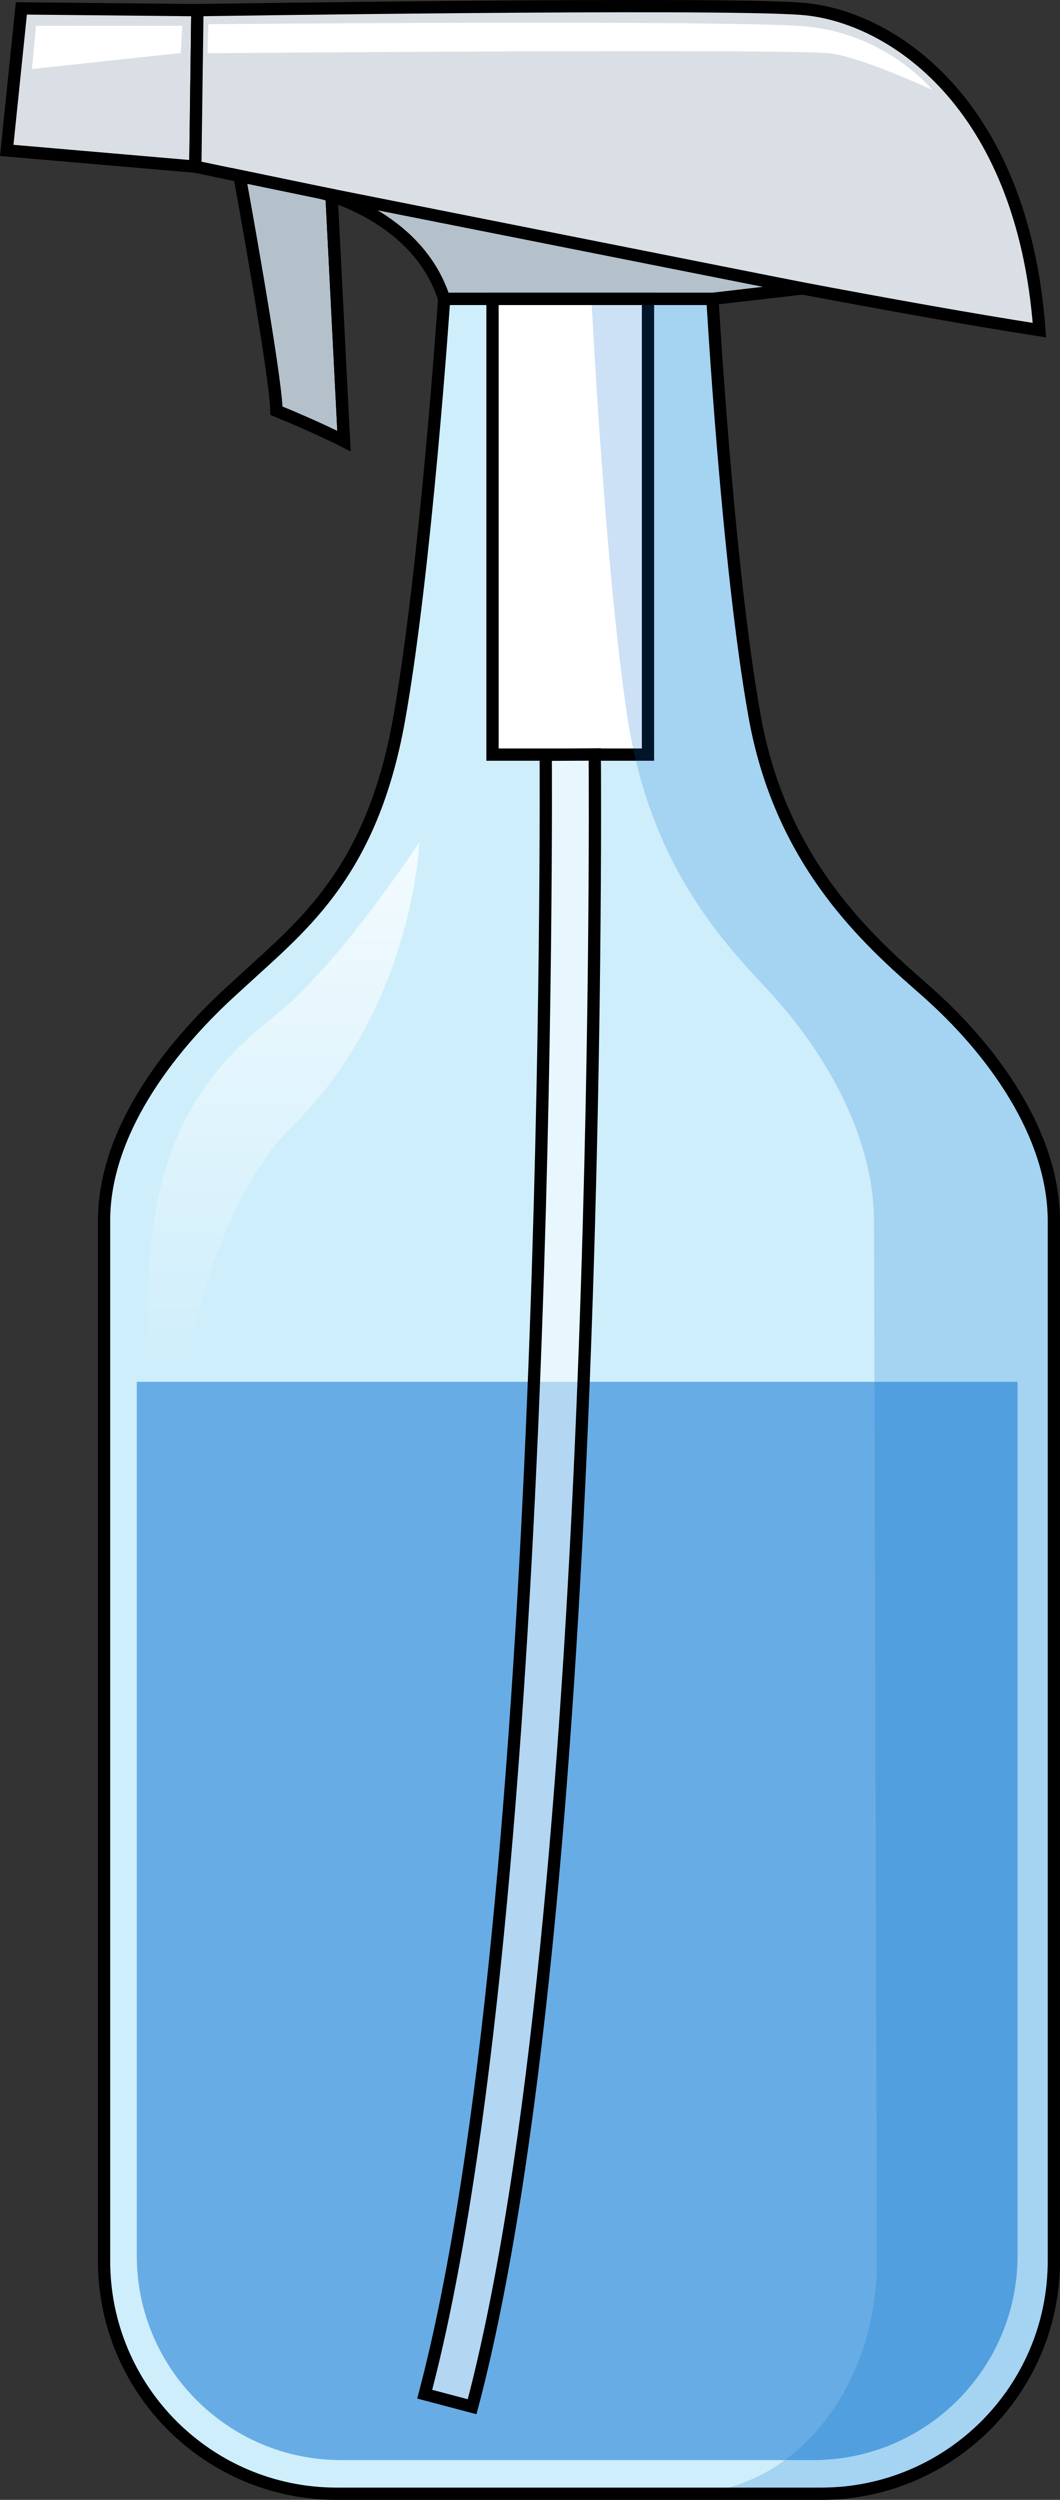
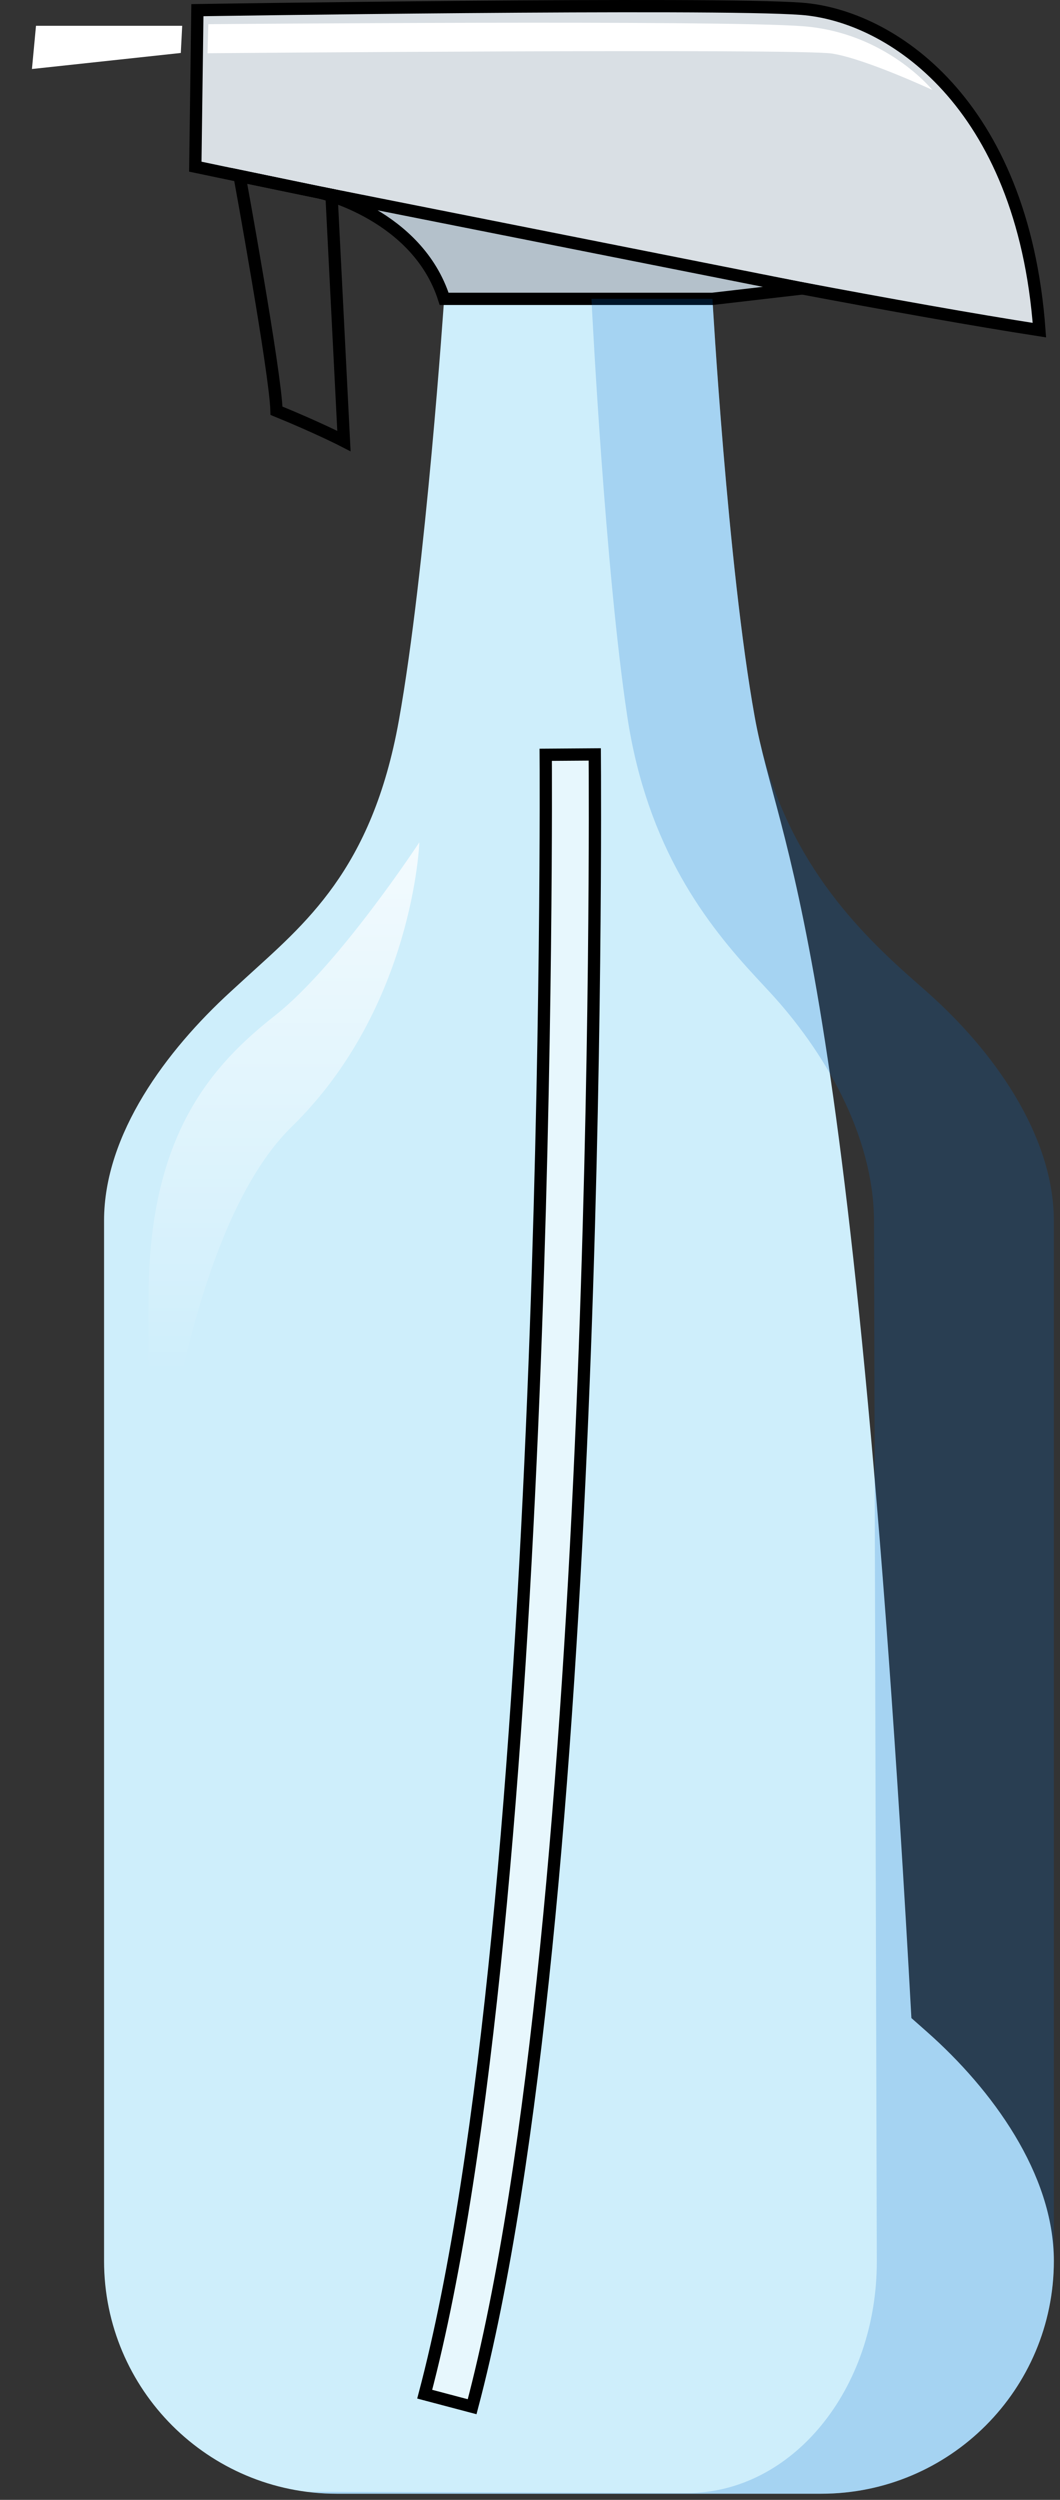
<svg xmlns="http://www.w3.org/2000/svg" version="1.1" id="Layer_1" x="0px" y="0px" width="86.436px" height="203.702px" viewBox="0 0 86.436 203.702" enable-background="new 0 0 86.436 203.702" xml:space="preserve">
  <rect x="0" y="0" width="86.436" height="203.702" fill="#333333" stroke="none" />
  <g>
-     <path fill="#CEEEFB" d="M61.541,58.406c-2.221-12.338-3.445-34.054-3.445-34.054H36.217c0,0-1.498,22.142-3.694,34.366   S24.797,75.322,20.004,79.71l-1.215,1.112C13.58,85.591,8.485,92.397,8.485,99.46v84.771c0,10.477,8.494,18.971,18.971,18.971   h39.508c10.477,0,18.971-8.494,18.971-18.971V99.494c0-7.08-5.037-13.976-10.343-18.664l-1.273-1.125   C69.436,75.39,63.482,69.188,61.541,58.406z" />
-     <path id="changecolor" opacity="0.5" fill="#006AD1" d="M66.31,200.461H27.819c-9.204,0-16.666-7.462-16.666-16.666v-71.197h71.823   v71.197C82.976,192.999,75.514,200.461,66.31,200.461z" />
-     <polygon fill="#D9DFE4" stroke="#000000" stroke-miterlimit="10" points="1.742,0.685 0.549,12.255 15.926,13.581 16.096,0.828     " />
+     <path fill="#CEEEFB" d="M61.541,58.406c-2.221-12.338-3.445-34.054-3.445-34.054H36.217c0,0-1.498,22.142-3.694,34.366   S24.797,75.322,20.004,79.71l-1.215,1.112C13.58,85.591,8.485,92.397,8.485,99.46v84.771c0,10.477,8.494,18.971,18.971,18.971   h39.508c10.477,0,18.971-8.494,18.971-18.971c0-7.08-5.037-13.976-10.343-18.664l-1.273-1.125   C69.436,75.39,63.482,69.188,61.541,58.406z" />
    <polygon fill="#FFFFFF" points="2.935,2.103 2.605,5.623 14.743,4.316 14.857,2.103  " />
    <path fill="#D9DFE4" stroke="#000000" stroke-miterlimit="10" d="M16.096,0.828c0,0,42.028-0.657,49.268-0.111   c7.24,0.547,18.033,7.613,19.392,26.185c-21.206-3.294-68.83-13.321-68.83-13.321L16.096,0.828z" />
    <path fill="#FFFFFF" d="M16.99,1.971l-0.068,2.367c0,0,48.21-0.405,50.936,0.027s8.167,2.964,8.167,2.964   s-3.759-4.657-10.507-5.188S16.99,1.971,16.99,1.971z" />
-     <path fill="#B4C1CB" stroke="#000000" stroke-miterlimit="10" d="M19.536,14.336c0,0,2.935,16.061,3.01,19.134   c3.405,1.39,5.5,2.47,5.5,2.47l-1.014-20.053L19.536,14.336z" />
    <path fill="none" stroke="#000000" stroke-miterlimit="10" d="M19.536,14.336c0,0,2.935,16.061,3.01,19.134   c3.405,1.39,5.5,2.47,5.5,2.47l-1.014-20.053L19.536,14.336z" />
    <path fill="#B4C1CB" stroke="#000000" stroke-miterlimit="10" d="M26.122,15.699c0,0,7.917,1.801,10.094,8.653h21.879l7.338-0.849   L26.122,15.699z" />
    <linearGradient id="SVGID_1_" gradientUnits="userSpaceOnUse" x1="23.155" y1="111.851" x2="23.155" y2="54.796">
      <stop offset="0" style="stop-color:#FFFFFF;stop-opacity:0" />
      <stop offset="1" style="stop-color:#FFFFFF" />
    </linearGradient>
    <path fill="url(#SVGID_1_)" d="M34.195,68.635c0,0-6.577,10.022-11.744,14.093c-5.167,4.071-10.335,9.708-10.335,23.018   s0,24.741,0,24.741s1.74-28.969,11.674-38.677S34.195,68.635,34.195,68.635z" />
-     <rect x="40.161" y="24.351" fill="#FFFFFF" stroke="#000000" stroke-miterlimit="10" width="12.678" height="37.138" />
    <path opacity="0.5" fill="#FFFFFF" d="M38.499,196.112l-3.867-1.022C45.086,155.56,44.507,62.44,44.5,61.504l4-0.03   C48.529,65.317,49.09,156.064,38.499,196.112z" />
    <path fill="none" stroke="#000000" stroke-miterlimit="10" d="M38.499,196.112l-3.867-1.022   C45.086,155.56,44.507,62.44,44.5,61.504l4-0.03C48.529,65.317,49.09,156.064,38.499,196.112z" />
    <path opacity="0.2" fill="#006AD1" d="M75.593,80.83l-1.273-1.125c-4.883-4.314-10.838-10.516-12.779-21.299   c-2.221-12.338-3.445-34.054-3.445-34.054H48.23c0.067,1.349,1.121,22.052,2.915,33.99c1.621,10.788,6.523,17.006,10.541,21.333   l1.047,1.128c4.366,4.702,8.517,11.612,8.536,18.691l0.229,84.733c0.029,10.477-6.917,18.947-15.512,18.919l-30.861-0.102   c0.766,0.094,1.54,0.158,2.331,0.158h39.508c10.478,0,18.971-8.494,18.971-18.971V99.494C85.936,92.414,80.899,85.517,75.593,80.83   z" />
-     <path fill="none" stroke="#000000" stroke-miterlimit="10" d="M61.541,58.406c-2.221-12.338-3.445-34.054-3.445-34.054H36.217   c0,0-1.498,22.142-3.694,34.366S24.797,75.322,20.004,79.71l-1.215,1.112C13.58,85.591,8.485,92.397,8.485,99.46v84.771   c0,10.477,8.494,18.971,18.971,18.971h39.508c10.477,0,18.971-8.494,18.971-18.971V99.494c0-7.08-5.037-13.976-10.343-18.664   l-1.273-1.125C69.436,75.39,63.482,69.188,61.541,58.406z" />
  </g>
</svg>